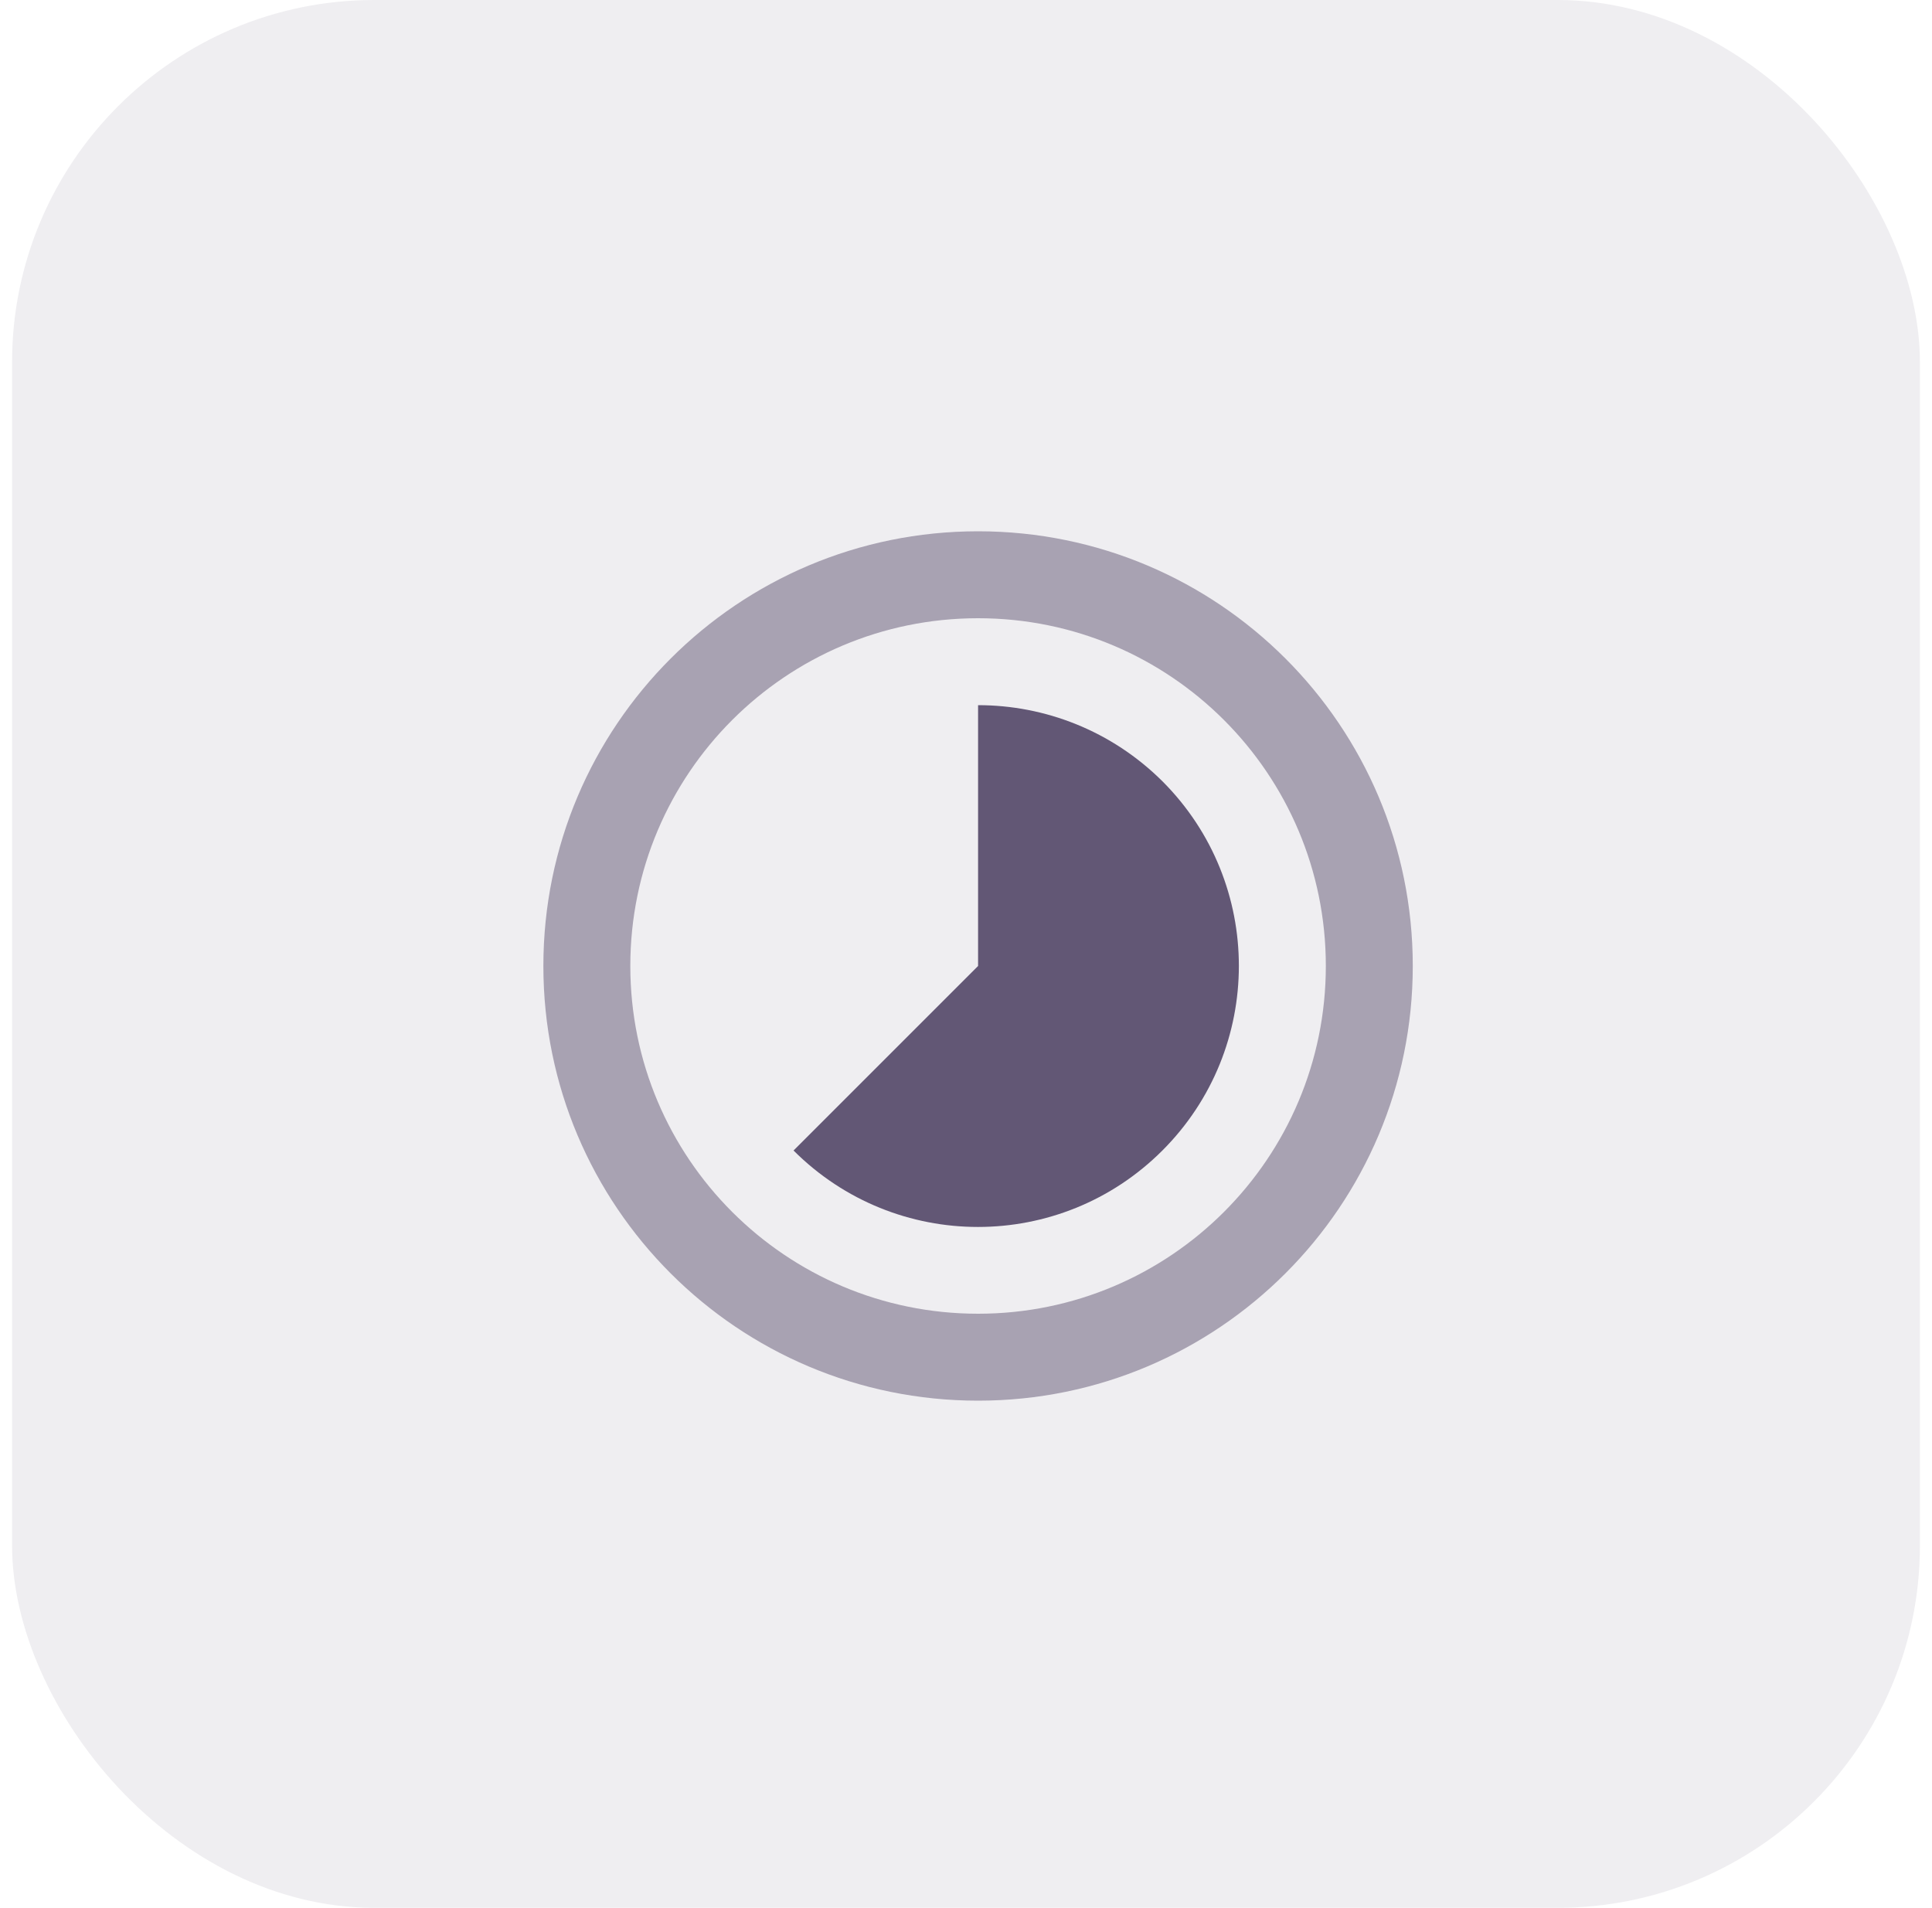
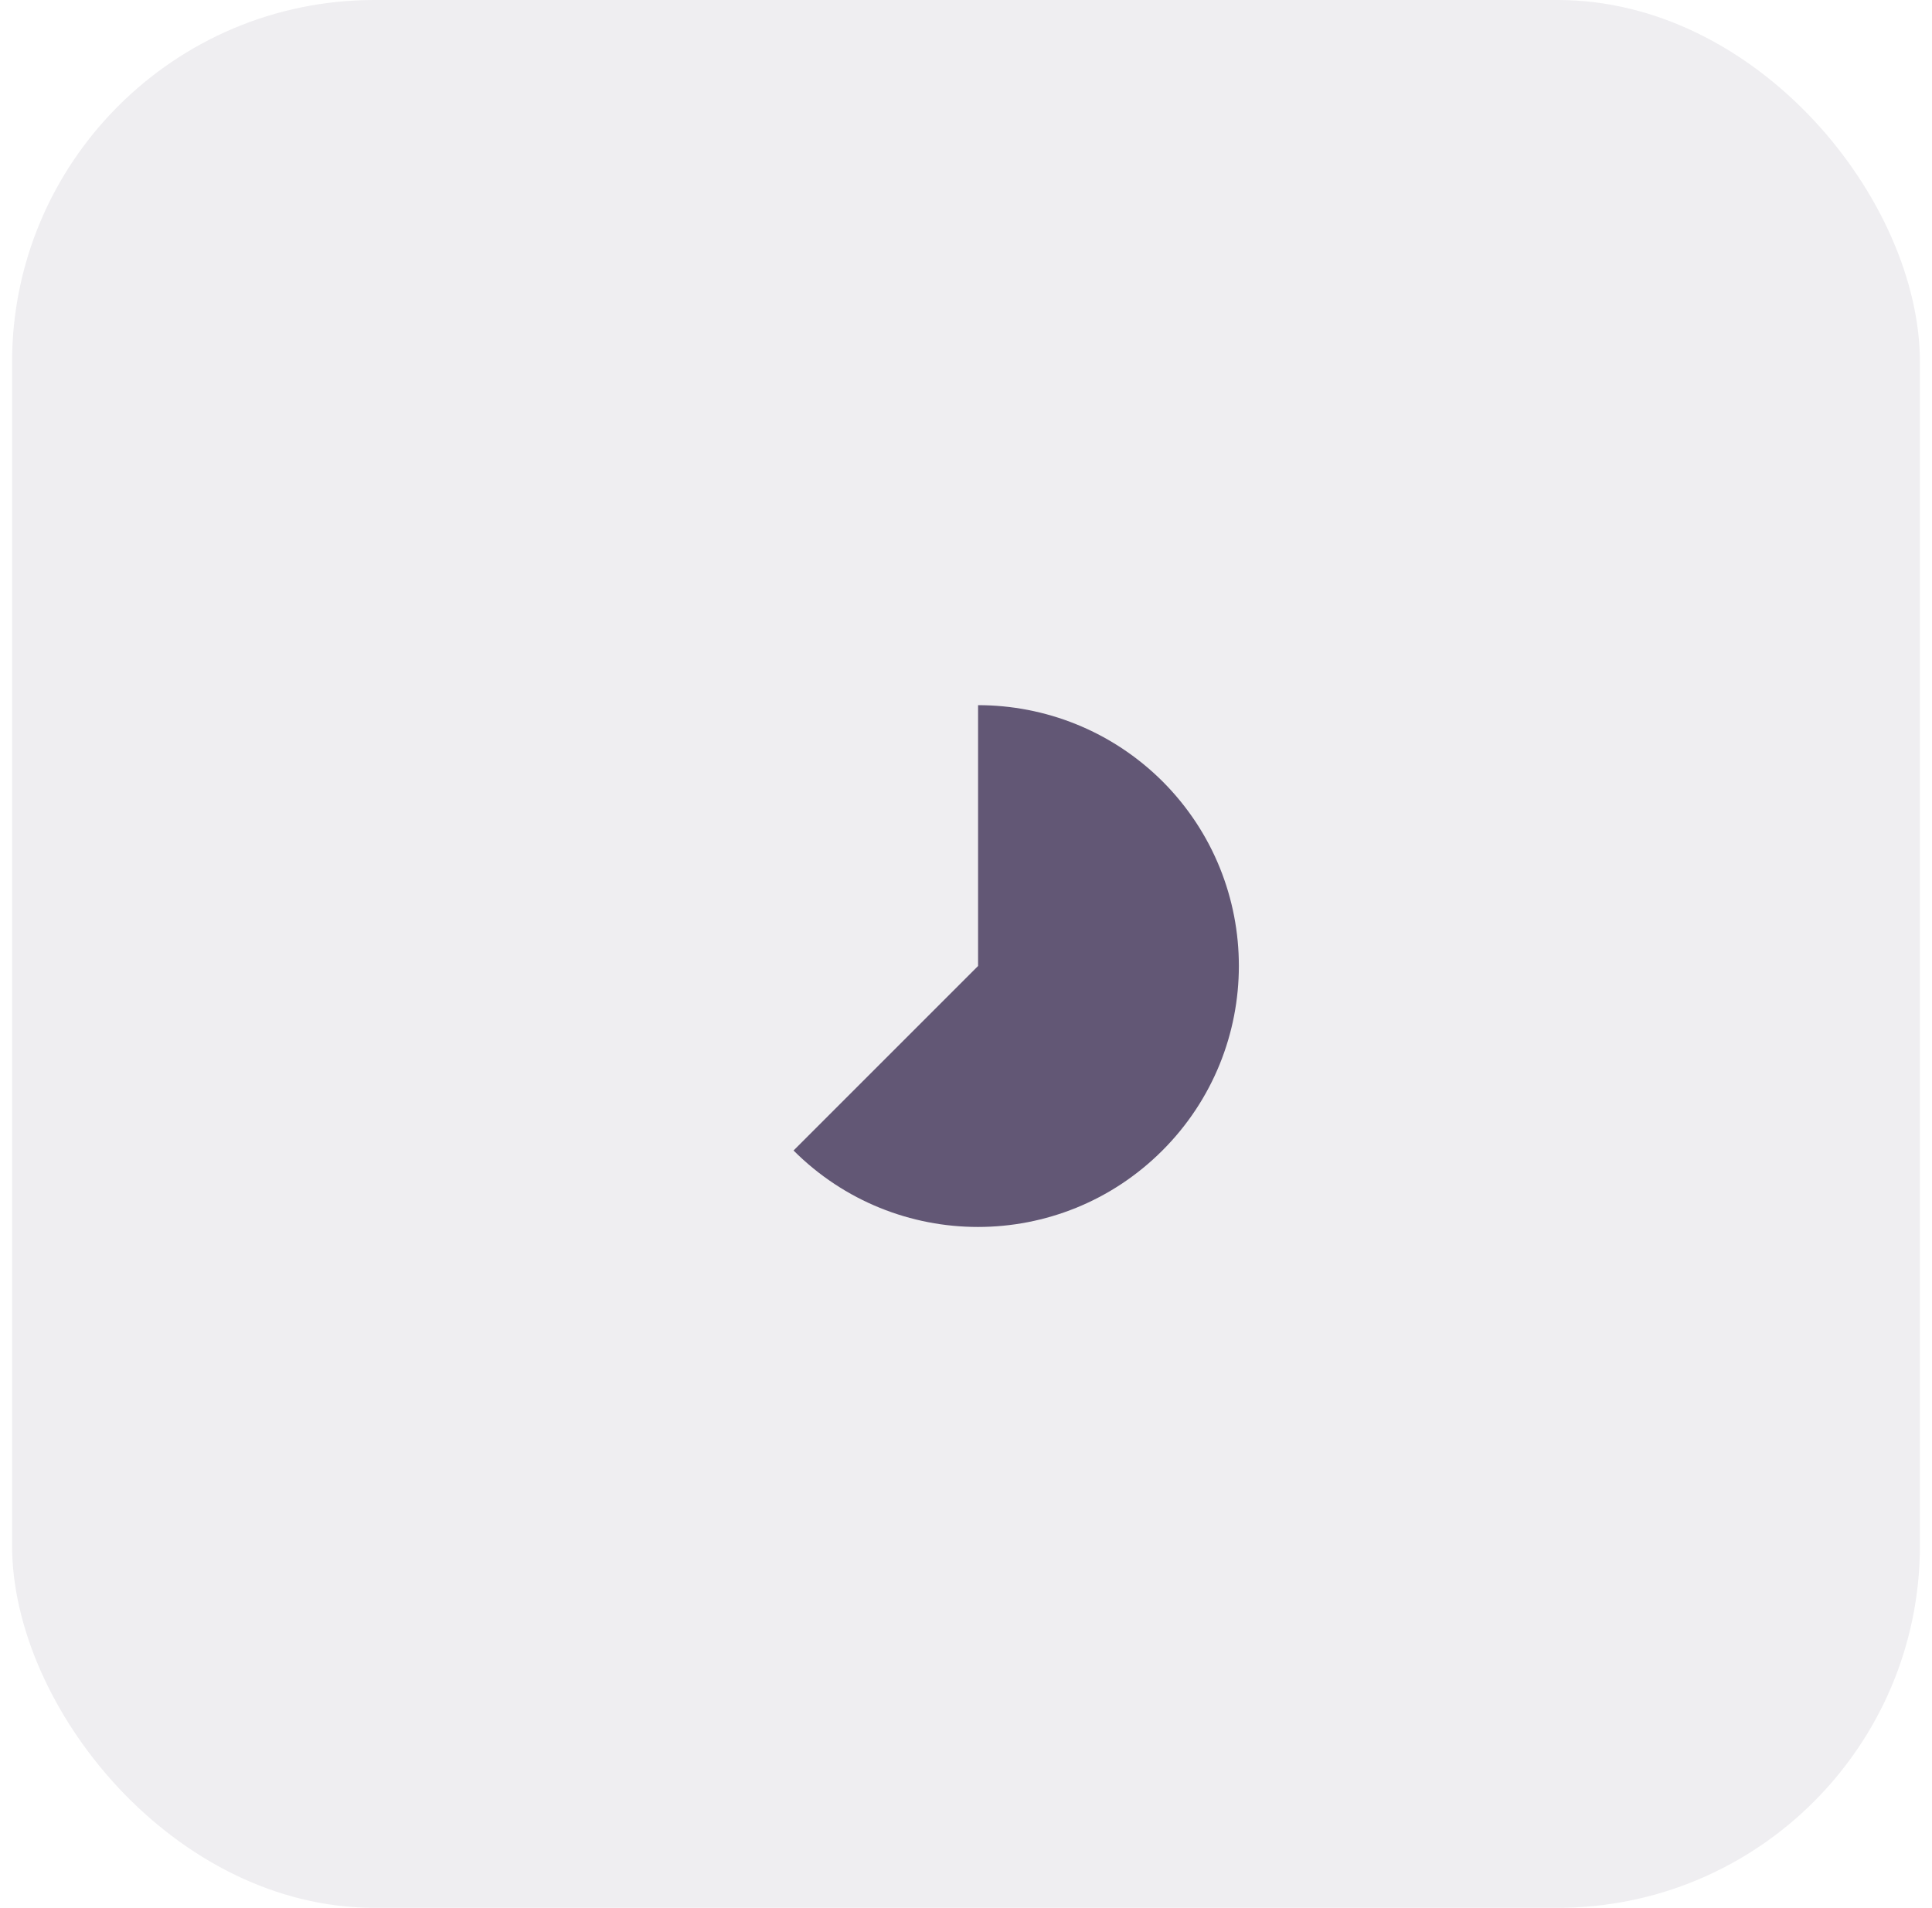
<svg xmlns="http://www.w3.org/2000/svg" width="80" height="79" viewBox="0 0 80 79" fill="none">
  <rect opacity="0.1" x="0.5" width="79" height="79" rx="15" fill="#625775" />
  <path d="M48.141 32.359C46.026 30.253 43.263 29.2 40.5 29.2V40L32.859 47.641C37.08 51.862 43.911 51.862 48.132 47.641C52.353 43.42 52.353 36.58 48.141 32.359Z" fill="#625775" />
-   <path opacity="0.5" fill-rule="evenodd" clip-rule="evenodd" d="M22.5 40C22.5 30.055 30.555 22 40.5 22C50.445 22 58.5 30.055 58.5 40C58.5 49.936 50.445 58 40.5 58C30.555 58 22.5 49.945 22.5 40ZM26.1 40C26.1 47.956 32.544 54.4 40.5 54.4C48.456 54.4 54.9 47.956 54.9 40C54.9 32.044 48.456 25.6 40.5 25.6C32.544 25.6 26.1 32.044 26.1 40Z" fill="#625775" />
</svg>